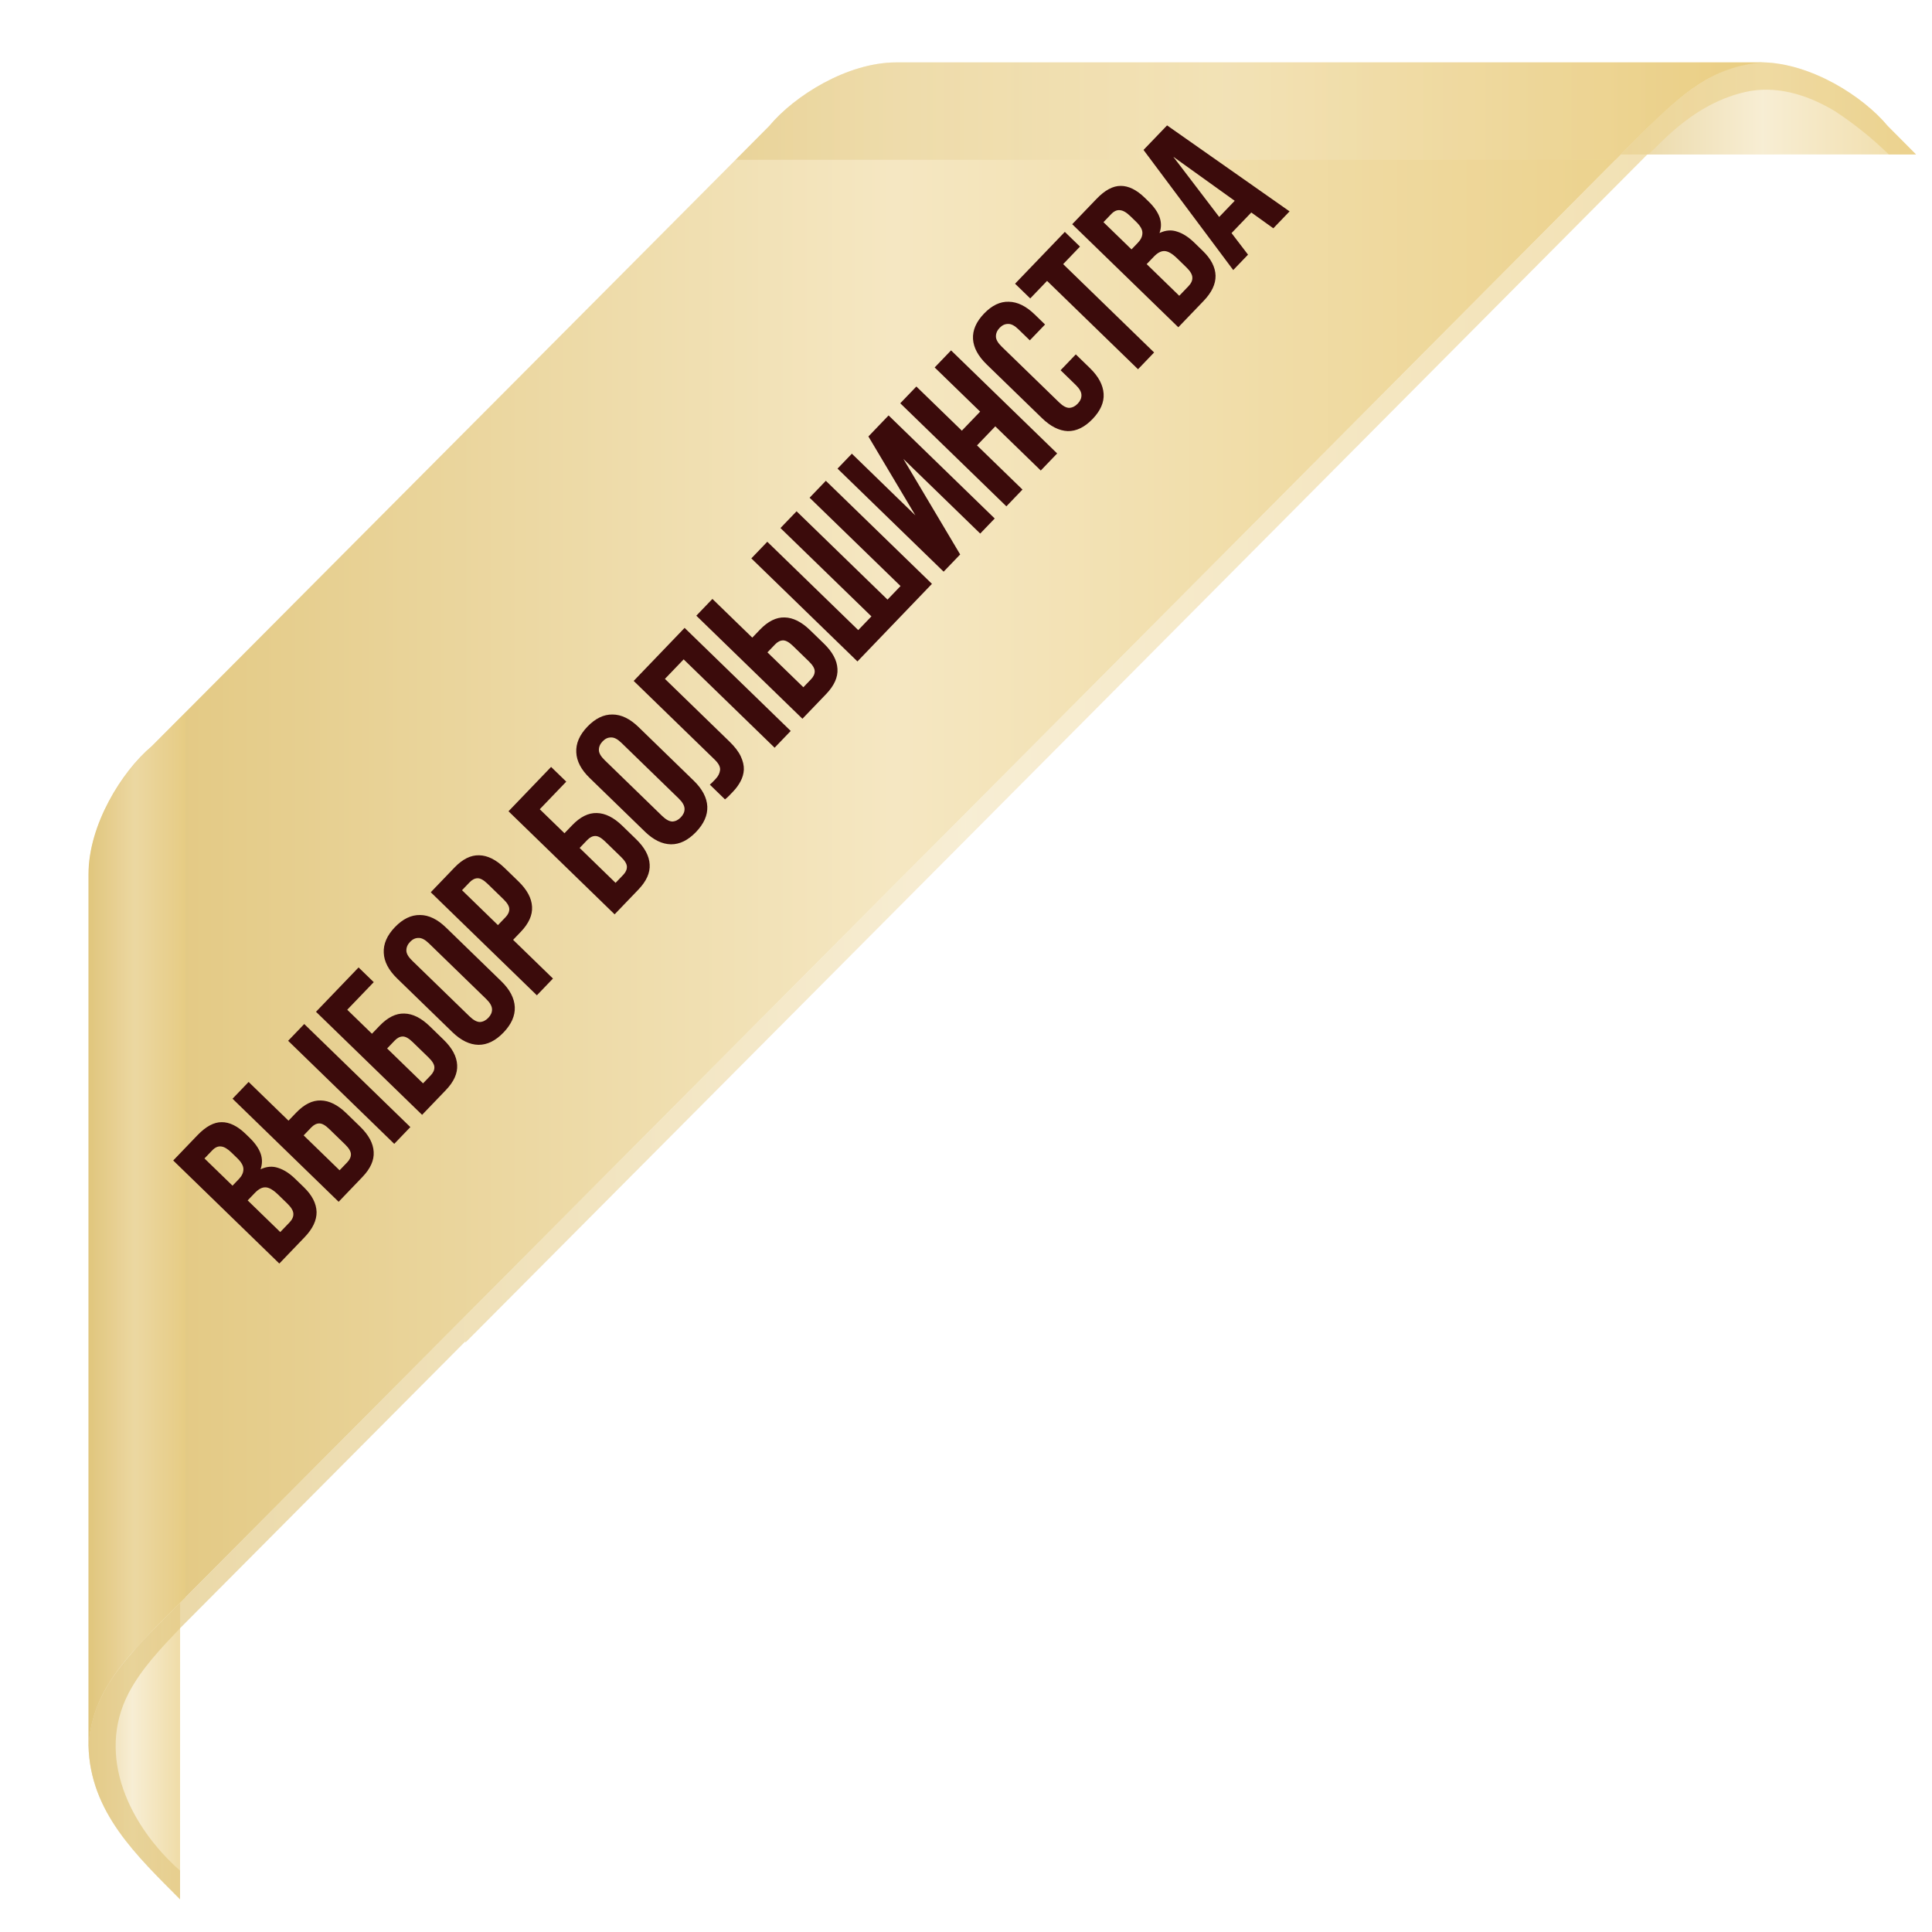
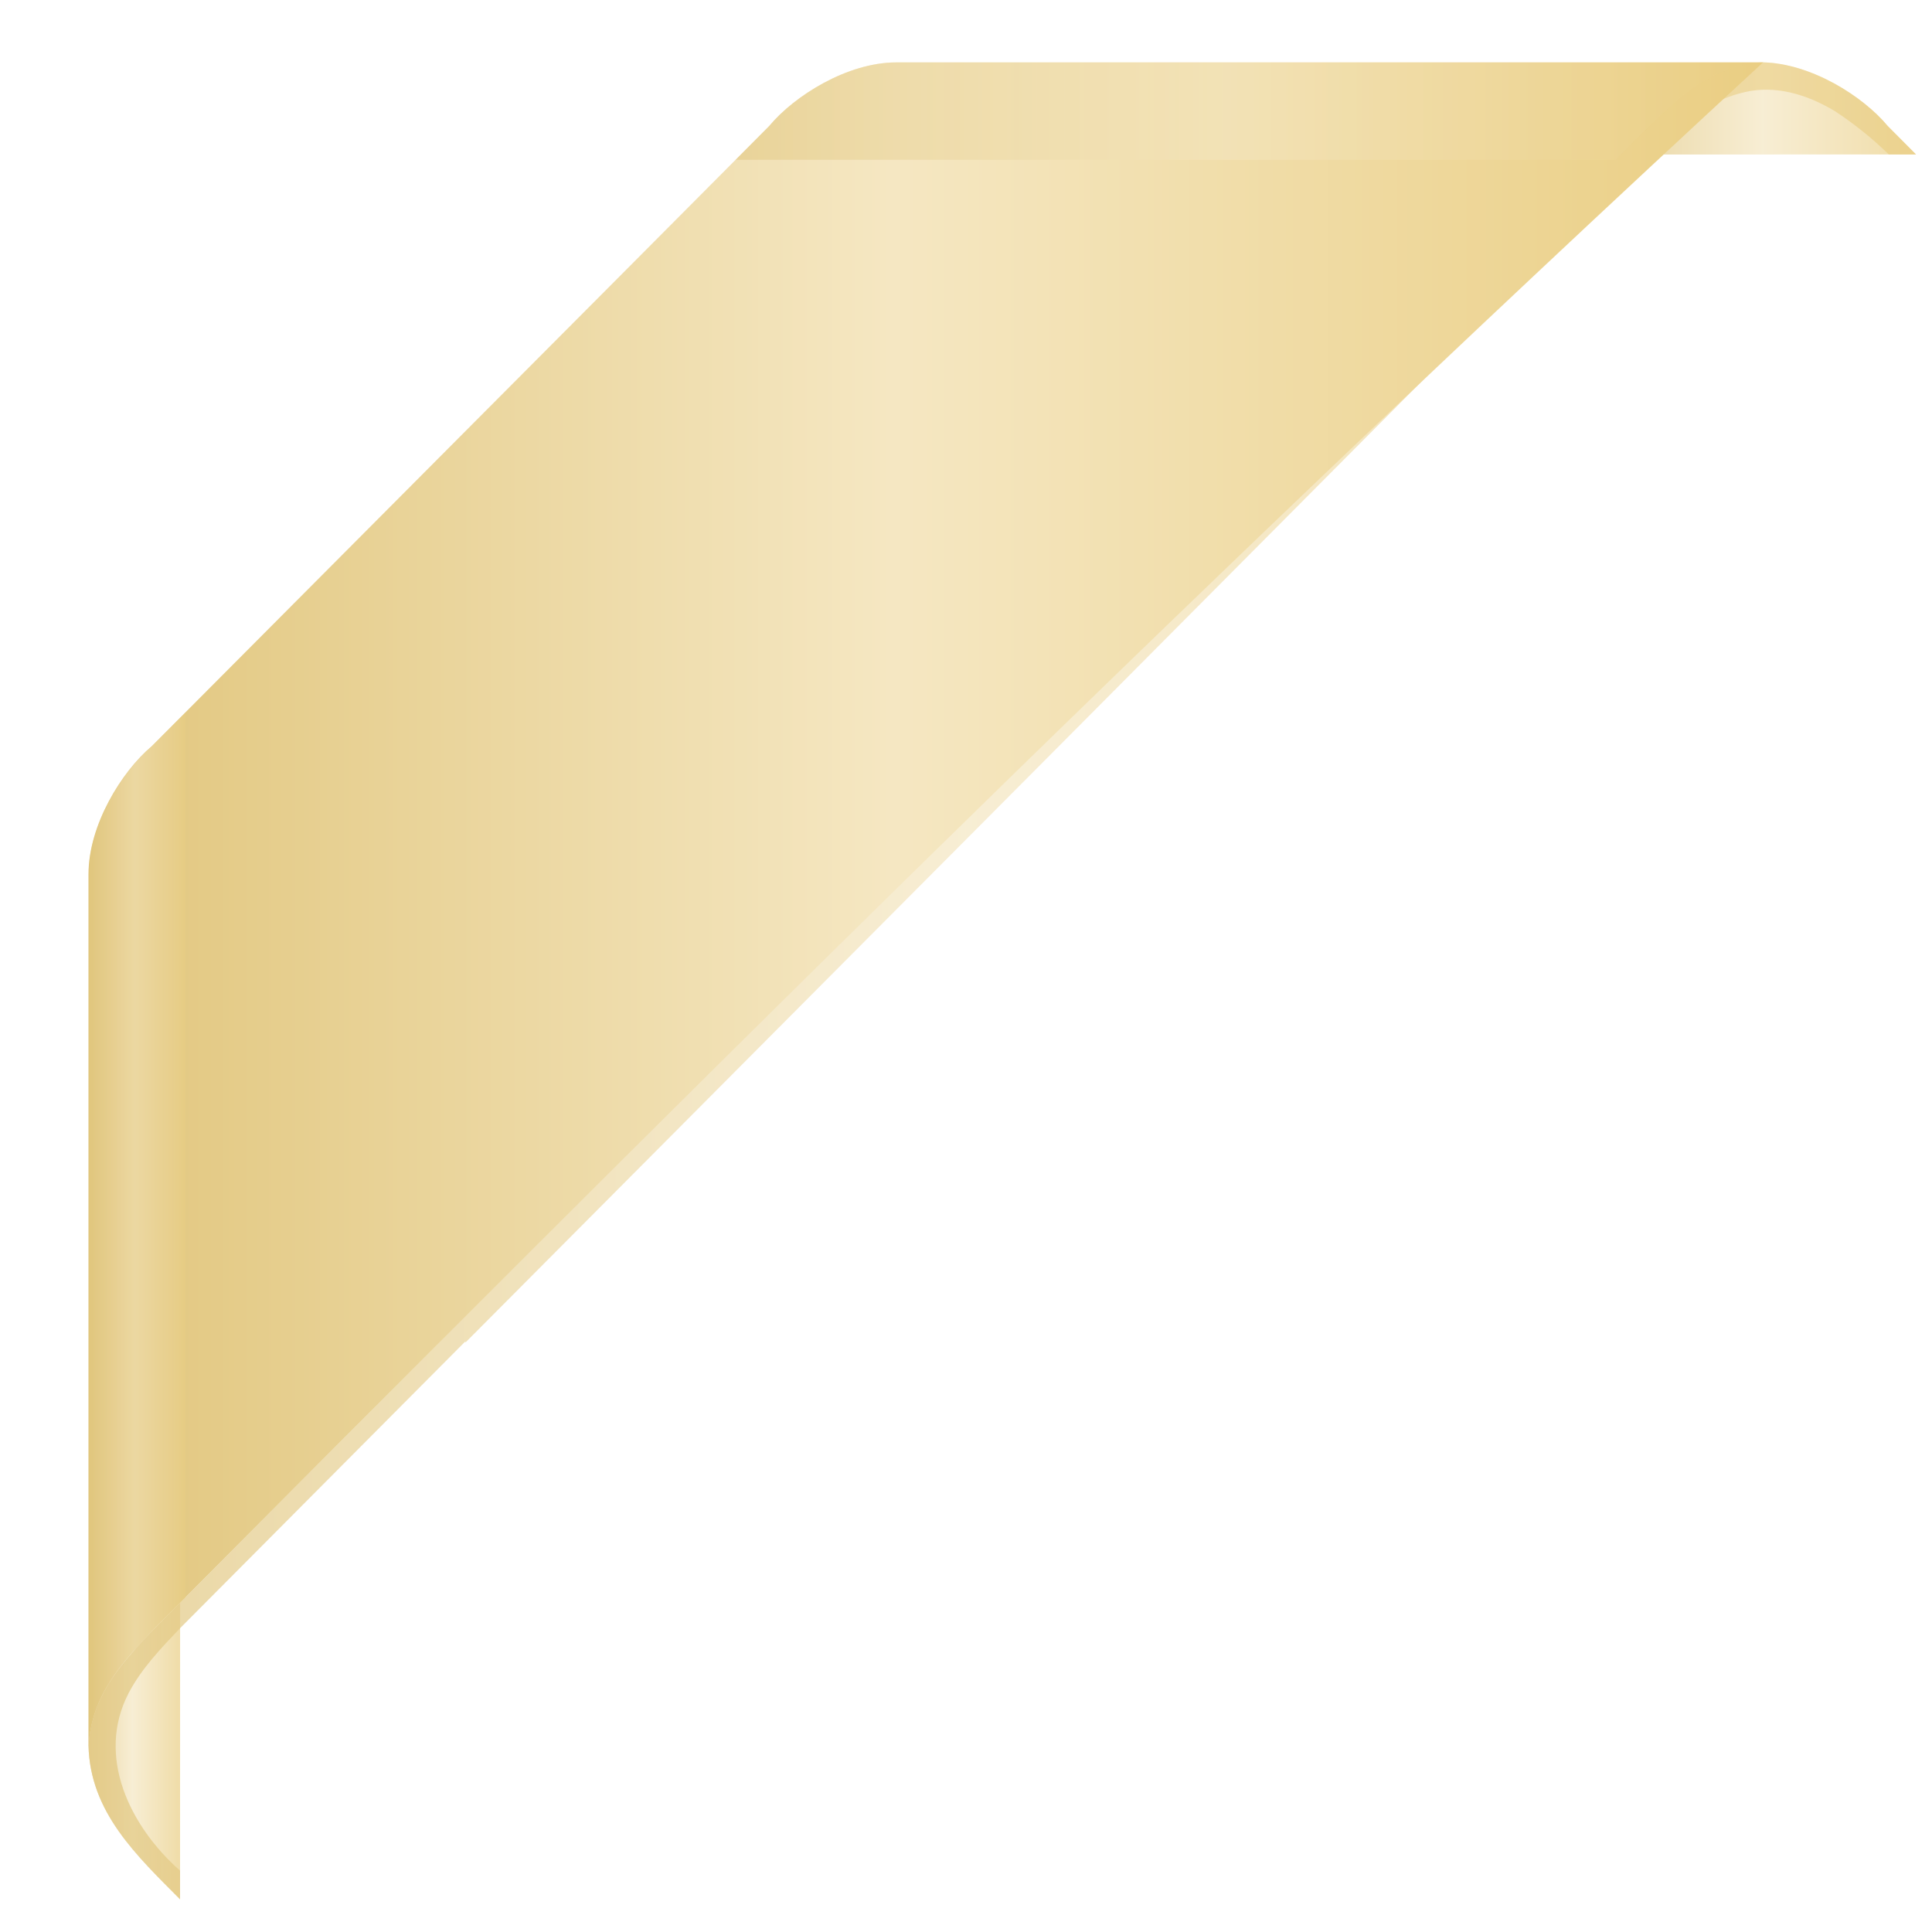
<svg xmlns="http://www.w3.org/2000/svg" width="128" height="128" viewBox="0 0 128 128" fill="none">
  <path opacity="0.7" fill-rule="evenodd" clip-rule="evenodd" d="M11.929 125.834C9.073 122.962 5.959 120.078 5.863 115.64C6.104 112.242 8.062 110.173 10.221 107.906L11.932 106.188L11.929 125.834Z" fill="url(#paint0_linear_70_572)" />
  <path opacity="0.7" fill-rule="evenodd" clip-rule="evenodd" d="M126.939 10.232L125.063 8.348C123.424 6.375 119.99 4.204 116.792 4.134C113.401 4.38 111.345 6.352 109.093 8.517L107.385 10.238L126.939 10.232Z" fill="url(#paint1_linear_70_572)" />
  <path opacity="0.7" fill-rule="evenodd" clip-rule="evenodd" d="M115.976 6.025C111.909 6.767 109.483 10.232 109.143 10.232C83.065 36.464 56.962 62.702 30.836 88.946V88.867L11.897 107.906C10.648 109.22 9.376 110.55 8.521 112.174C6.343 116.364 8.603 120.998 11.929 123.935V125.834C9.079 122.962 5.965 120.078 5.863 115.64C6.055 112.984 7.29 111.146 8.844 109.39C9.044 109.063 9.442 108.706 10.221 107.906C42.506 75.435 75.008 42.799 107.386 10.232C109.904 7.705 112.955 4.228 116.792 4.128C119.988 4.199 123.425 6.369 125.063 8.342L126.94 10.232H125.139C124.044 9.167 122.851 8.208 121.577 7.369C119.904 6.364 117.966 5.703 115.976 6.025Z" fill="url(#paint2_linear_70_572)" />
-   <path fill-rule="evenodd" clip-rule="evenodd" d="M50.962 8.348C52.63 6.343 56.142 4.134 59.387 4.134H116.807C113.411 4.377 111.351 6.349 109.094 8.517C76.15 41.656 43.087 74.863 10.221 107.906C8.06 110.173 6.099 112.25 5.863 115.666V57.913C5.863 54.653 8.06 51.117 10.05 49.44C23.73 35.687 37.276 22.112 50.962 8.348Z" fill="url(#paint3_linear_70_572)" />
+   <path fill-rule="evenodd" clip-rule="evenodd" d="M50.962 8.348C52.63 6.343 56.142 4.134 59.387 4.134H116.807C76.15 41.656 43.087 74.863 10.221 107.906C8.06 110.173 6.099 112.25 5.863 115.666V57.913C5.863 54.653 8.06 51.117 10.05 49.44C23.73 35.687 37.276 22.112 50.962 8.348Z" fill="url(#paint3_linear_70_572)" />
  <path opacity="0.5" fill-rule="evenodd" clip-rule="evenodd" d="M50.962 8.348C52.629 6.343 56.142 4.134 59.386 4.134H116.806C113.41 4.377 111.35 6.349 109.093 8.517L107.036 10.589H48.736L50.962 8.348Z" fill="url(#paint4_linear_70_572)" />
  <path opacity="0.5" fill-rule="evenodd" clip-rule="evenodd" d="M12.292 105.84L10.235 107.905C8.073 110.173 6.112 112.25 5.877 115.666V57.913C5.877 54.652 8.073 51.117 10.063 49.44L12.292 47.208V105.84Z" fill="url(#paint5_linear_70_572)" />
-   <path d="M13.085 75.209C13.641 74.63 14.176 74.343 14.69 74.347C15.21 74.344 15.741 74.607 16.283 75.133L16.534 75.377C16.895 75.728 17.139 76.075 17.263 76.417C17.387 76.759 17.387 77.11 17.262 77.469C17.666 77.277 18.057 77.247 18.435 77.379C18.812 77.499 19.188 77.74 19.563 78.105L20.136 78.66C20.678 79.187 20.957 79.732 20.974 80.294C20.983 80.85 20.72 81.407 20.183 81.966L18.506 83.713L11.476 76.885L13.085 75.209ZM16.409 79.53L18.568 81.627L19.179 80.991C19.36 80.802 19.446 80.612 19.436 80.42C19.432 80.222 19.3 79.996 19.039 79.742L18.426 79.147C18.098 78.829 17.819 78.668 17.588 78.665C17.365 78.656 17.13 78.779 16.884 79.035L16.409 79.53ZM13.547 76.75L15.405 78.554L15.822 78.12C16.022 77.912 16.124 77.698 16.126 77.479C16.136 77.254 16 77.005 15.719 76.732L15.327 76.352C15.072 76.104 14.843 75.973 14.639 75.956C14.441 75.933 14.248 76.019 14.061 76.215L13.547 76.75ZM23.002 77.009C23.17 76.834 23.253 76.654 23.249 76.469C23.246 76.283 23.117 76.067 22.863 75.82L21.808 74.796C21.554 74.549 21.335 74.427 21.15 74.43C20.966 74.433 20.79 74.522 20.622 74.697L20.118 75.223L22.498 77.534L23.002 77.009ZM22.436 79.621L15.406 72.793L16.472 71.682L19.113 74.247L19.618 73.722C20.154 73.163 20.699 72.892 21.252 72.909C21.812 72.919 22.376 73.201 22.945 73.753L23.859 74.641C24.428 75.194 24.728 75.751 24.757 76.313C24.793 76.869 24.543 77.426 24.006 77.984L22.436 79.621ZM19.09 68.955L20.157 67.844L27.187 74.672L26.12 75.783L19.09 68.955ZM24.643 68.488L25.148 67.963C25.684 67.404 26.229 67.133 26.782 67.15C27.342 67.16 27.906 67.441 28.475 67.994L29.389 68.882C29.958 69.434 30.258 69.992 30.287 70.554C30.323 71.109 30.073 71.666 29.536 72.225L27.965 73.861L20.936 67.033L23.757 64.095L24.762 65.07L23.006 66.898L24.643 68.488ZM28.532 71.25C28.7 71.075 28.783 70.895 28.779 70.709C28.776 70.524 28.647 70.308 28.393 70.061L27.338 69.037C27.084 68.789 26.865 68.668 26.68 68.671C26.496 68.674 26.32 68.763 26.152 68.938L25.648 69.463L28.028 71.775L28.532 71.25ZM31.106 67.336C31.36 67.583 31.59 67.708 31.794 67.711C31.997 67.701 32.184 67.609 32.352 67.434C32.52 67.258 32.602 67.072 32.599 66.873C32.595 66.662 32.466 66.432 32.211 66.185L28.415 62.498C28.161 62.251 27.931 62.132 27.728 62.142C27.524 62.139 27.337 62.225 27.169 62.401C27.001 62.575 26.919 62.769 26.923 62.981C26.926 63.179 27.055 63.402 27.31 63.649L31.106 67.336ZM26.313 64.828C25.744 64.275 25.448 63.708 25.425 63.126C25.395 62.537 25.642 61.97 26.165 61.425C26.689 60.88 27.244 60.612 27.829 60.622C28.409 60.625 28.983 60.903 29.552 61.455L33.208 65.006C33.777 65.558 34.076 66.129 34.106 66.718C34.13 67.3 33.88 67.864 33.356 68.409C32.832 68.954 32.281 69.225 31.702 69.222C31.116 69.213 30.538 68.931 29.969 68.379L26.313 64.828ZM30.11 57.478C30.647 56.919 31.191 56.648 31.745 56.665C32.304 56.675 32.868 56.957 33.438 57.51L34.352 58.397C34.921 58.95 35.22 59.507 35.249 60.069C35.285 60.625 35.035 61.182 34.499 61.741L33.995 62.266L36.636 64.831L35.569 65.942L28.539 59.114L30.11 57.478ZM30.61 58.979L32.99 61.291L33.495 60.765C33.663 60.59 33.745 60.41 33.742 60.225C33.739 60.04 33.61 59.823 33.355 59.576L32.301 58.552C32.046 58.305 31.827 58.183 31.643 58.186C31.459 58.19 31.282 58.279 31.114 58.454L30.61 58.979ZM37.398 55.204L37.903 54.679C38.439 54.12 38.984 53.849 39.537 53.866C40.097 53.876 40.661 54.157 41.23 54.71L42.144 55.598C42.713 56.15 43.012 56.708 43.042 57.27C43.078 57.825 42.828 58.383 42.291 58.941L40.72 60.577L33.69 53.749L36.512 50.811L37.516 51.786L35.761 53.614L37.398 55.204ZM41.287 57.966C41.455 57.791 41.537 57.611 41.534 57.425C41.531 57.24 41.402 57.024 41.148 56.777L40.093 55.753C39.839 55.505 39.619 55.383 39.435 55.387C39.251 55.39 39.075 55.479 38.907 55.654L38.403 56.179L40.783 58.491L41.287 57.966ZM43.861 54.052C44.115 54.299 44.344 54.424 44.548 54.428C44.752 54.417 44.938 54.325 45.106 54.15C45.275 53.975 45.357 53.788 45.353 53.589C45.35 53.377 45.221 53.148 44.966 52.901L41.17 49.214C40.916 48.967 40.686 48.848 40.483 48.859C40.278 48.855 40.092 48.941 39.924 49.117C39.756 49.292 39.674 49.485 39.678 49.697C39.681 49.895 39.81 50.118 40.065 50.365L43.861 54.052ZM39.068 51.544C38.499 50.992 38.203 50.424 38.18 49.842C38.15 49.253 38.396 48.687 38.92 48.141C39.444 47.596 39.998 47.328 40.584 47.338C41.164 47.341 41.738 47.619 42.307 48.171L45.962 51.722C46.532 52.275 46.831 52.845 46.861 53.434C46.884 54.016 46.634 54.58 46.111 55.125C45.587 55.67 45.036 55.941 44.456 55.938C43.87 55.929 43.293 55.648 42.724 55.095L39.068 51.544ZM45.294 43.685L44.053 44.978L48.332 49.133C48.687 49.478 48.936 49.804 49.079 50.113C49.223 50.422 49.291 50.715 49.282 50.993C49.267 51.265 49.193 51.524 49.059 51.772C48.931 52.012 48.768 52.237 48.567 52.445C48.47 52.546 48.383 52.637 48.305 52.718C48.228 52.799 48.137 52.88 48.033 52.961L47.029 51.986C47.094 51.932 47.158 51.871 47.223 51.804C47.288 51.736 47.349 51.672 47.407 51.612C47.575 51.437 47.674 51.246 47.703 51.041C47.739 50.828 47.62 50.589 47.345 50.322L41.983 45.113L45.357 41.599L52.387 48.427L51.32 49.538L45.294 43.685ZM53.729 45.007C53.897 44.832 53.98 44.652 53.977 44.467C53.973 44.282 53.844 44.065 53.59 43.818L52.536 42.794C52.281 42.547 52.062 42.425 51.878 42.428C51.693 42.431 51.517 42.521 51.349 42.696L50.845 43.221L53.225 45.532L53.729 45.007ZM53.163 47.619L46.133 40.791L47.199 39.68L49.841 42.245L50.345 41.72C50.881 41.161 51.426 40.891 51.979 40.907C52.539 40.917 53.103 41.199 53.672 41.752L54.586 42.639C55.156 43.192 55.455 43.749 55.484 44.312C55.52 44.867 55.27 45.424 54.734 45.983L53.163 47.619ZM58.8 39.726L59.663 38.827L53.638 32.975L54.714 31.854L61.744 38.682L56.808 43.822L49.778 36.994L50.835 35.893L56.861 41.746L57.734 40.837L51.708 34.984L52.775 33.874L58.8 39.726ZM63.614 36.734L62.518 37.875L55.488 31.047L56.438 30.058L60.646 34.145L57.534 28.917L58.872 27.523L65.902 34.351L64.942 35.35L59.851 30.405L63.614 36.734ZM67.742 32.435L66.675 33.546L59.645 26.718L60.712 25.607L63.725 28.533L64.937 27.271L61.924 24.345L63.01 23.214L70.04 30.042L68.954 31.173L65.941 28.247L64.729 29.509L67.742 32.435ZM71.275 23.479L72.209 24.386C72.778 24.939 73.081 25.506 73.118 26.088C73.154 26.657 72.91 27.214 72.387 27.759C71.863 28.304 71.315 28.572 70.742 28.562C70.169 28.539 69.598 28.251 69.029 27.698L65.373 24.148C64.804 23.595 64.502 23.035 64.465 22.466C64.429 21.884 64.672 21.32 65.196 20.775C65.72 20.23 66.268 19.969 66.841 19.992C67.414 20.002 67.985 20.283 68.554 20.836L69.237 21.499L68.228 22.549L67.475 21.818C67.221 21.571 66.992 21.452 66.788 21.462C66.584 21.459 66.397 21.545 66.229 21.72C66.061 21.895 65.979 22.089 65.983 22.3C65.986 22.499 66.115 22.722 66.37 22.969L70.166 26.656C70.42 26.903 70.646 27.025 70.844 27.021C71.047 27.011 71.233 26.919 71.401 26.744C71.57 26.569 71.652 26.382 71.648 26.183C71.651 25.978 71.526 25.752 71.271 25.505L70.267 24.529L71.275 23.479ZM67.251 18.796L70.548 15.363L71.552 16.338L70.437 17.499L76.463 23.352L75.397 24.463L69.371 18.61L68.256 19.772L67.251 18.796ZM72.646 13.178C73.202 12.599 73.737 12.312 74.25 12.316C74.77 12.313 75.301 12.575 75.844 13.102L76.094 13.346C76.456 13.697 76.699 14.044 76.823 14.386C76.948 14.728 76.948 15.079 76.822 15.438C77.227 15.246 77.618 15.216 77.995 15.348C78.373 15.467 78.749 15.709 79.124 16.073L79.696 16.629C80.238 17.156 80.518 17.701 80.534 18.263C80.544 18.819 80.281 19.376 79.744 19.935L78.067 21.682L71.037 14.854L72.646 13.178ZM75.97 17.499L78.129 19.596L78.74 18.959C78.921 18.771 79.006 18.581 78.996 18.389C78.993 18.191 78.861 17.965 78.599 17.711L77.987 17.116C77.659 16.797 77.379 16.637 77.149 16.634C76.925 16.625 76.69 16.748 76.445 17.004L75.97 17.499ZM73.107 14.719L74.965 16.523L75.382 16.089C75.583 15.88 75.684 15.667 75.687 15.448C75.696 15.223 75.56 14.974 75.279 14.701L74.887 14.32C74.633 14.073 74.403 13.941 74.199 13.925C74.001 13.902 73.809 13.988 73.621 14.184L73.107 14.719ZM85.438 14.004L84.362 15.125L82.902 14.078L81.593 15.442L82.685 16.872L81.705 17.892L75.761 9.933L77.322 8.308L85.438 14.004ZM80.775 14.374L81.803 13.303L77.734 10.386L80.775 14.374Z" fill="#3B0B0B" />
  <defs>
    <linearGradient id="paint0_linear_70_572" x1="5.863" y1="116.011" x2="11.932" y2="116.011" gradientUnits="userSpaceOnUse">
      <stop stop-color="#E1C67D" />
      <stop offset="0.48" stop-color="#F5E7C2" />
      <stop offset="1" stop-color="#EACE83" />
    </linearGradient>
    <linearGradient id="paint1_linear_70_572" x1="107.385" y1="7.186" x2="126.939" y2="7.186" gradientUnits="userSpaceOnUse">
      <stop stop-color="#E1C67D" />
      <stop offset="0.48" stop-color="#F5E7C2" />
      <stop offset="1" stop-color="#EACE83" />
    </linearGradient>
    <linearGradient id="paint2_linear_70_572" x1="5.863" y1="64.981" x2="126.94" y2="64.981" gradientUnits="userSpaceOnUse">
      <stop stop-color="#E1C67D" />
      <stop offset="0.48" stop-color="#F5E7C2" />
      <stop offset="1" stop-color="#EACE83" />
    </linearGradient>
    <linearGradient id="paint3_linear_70_572" x1="5.863" y1="59.9" x2="116.807" y2="59.9" gradientUnits="userSpaceOnUse">
      <stop stop-color="#E1C67D" />
      <stop offset="0.48" stop-color="#F5E7C2" />
      <stop offset="1" stop-color="#EACE83" />
    </linearGradient>
    <linearGradient id="paint4_linear_70_572" x1="48.736" y1="7.361" x2="116.806" y2="7.361" gradientUnits="userSpaceOnUse">
      <stop stop-color="#E1C67D" />
      <stop offset="0.48" stop-color="#F5E7C2" />
      <stop offset="1" stop-color="#EACE83" />
    </linearGradient>
    <linearGradient id="paint5_linear_70_572" x1="5.877" y1="81.437" x2="12.292" y2="81.437" gradientUnits="userSpaceOnUse">
      <stop stop-color="#E1C67D" />
      <stop offset="0.48" stop-color="#F5E7C2" />
      <stop offset="1" stop-color="#EACE83" />
    </linearGradient>
  </defs>
</svg>